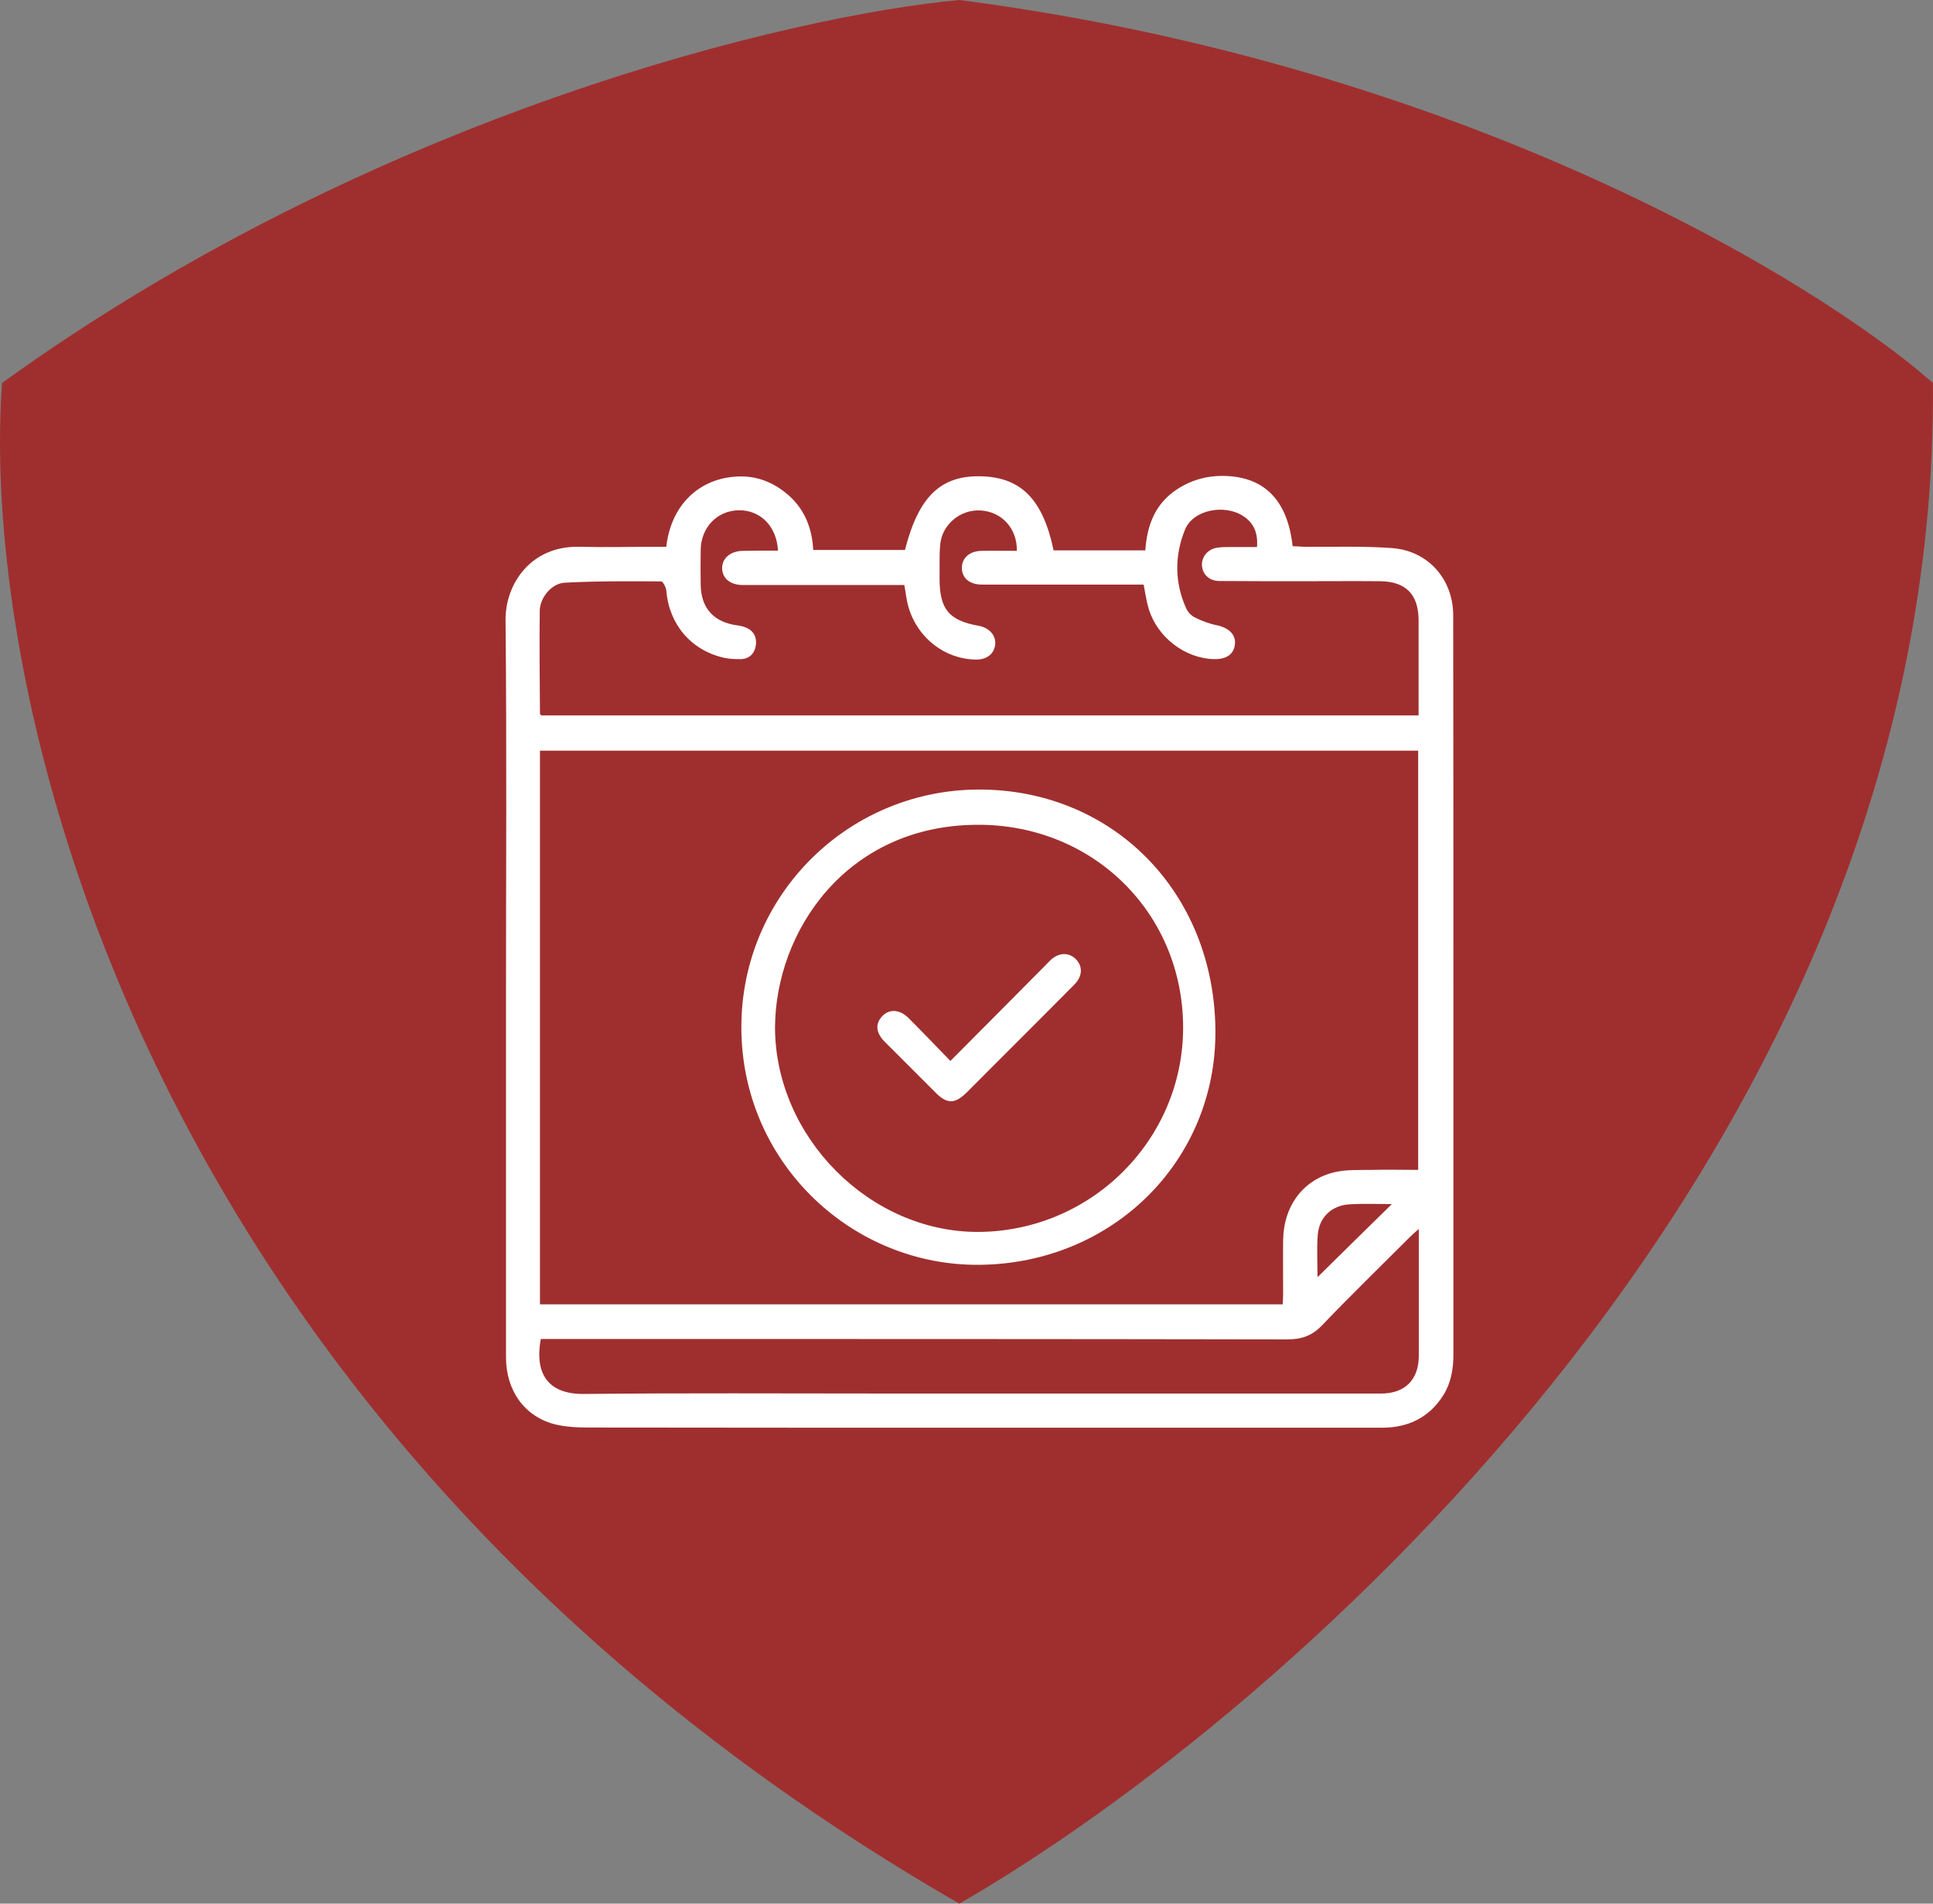
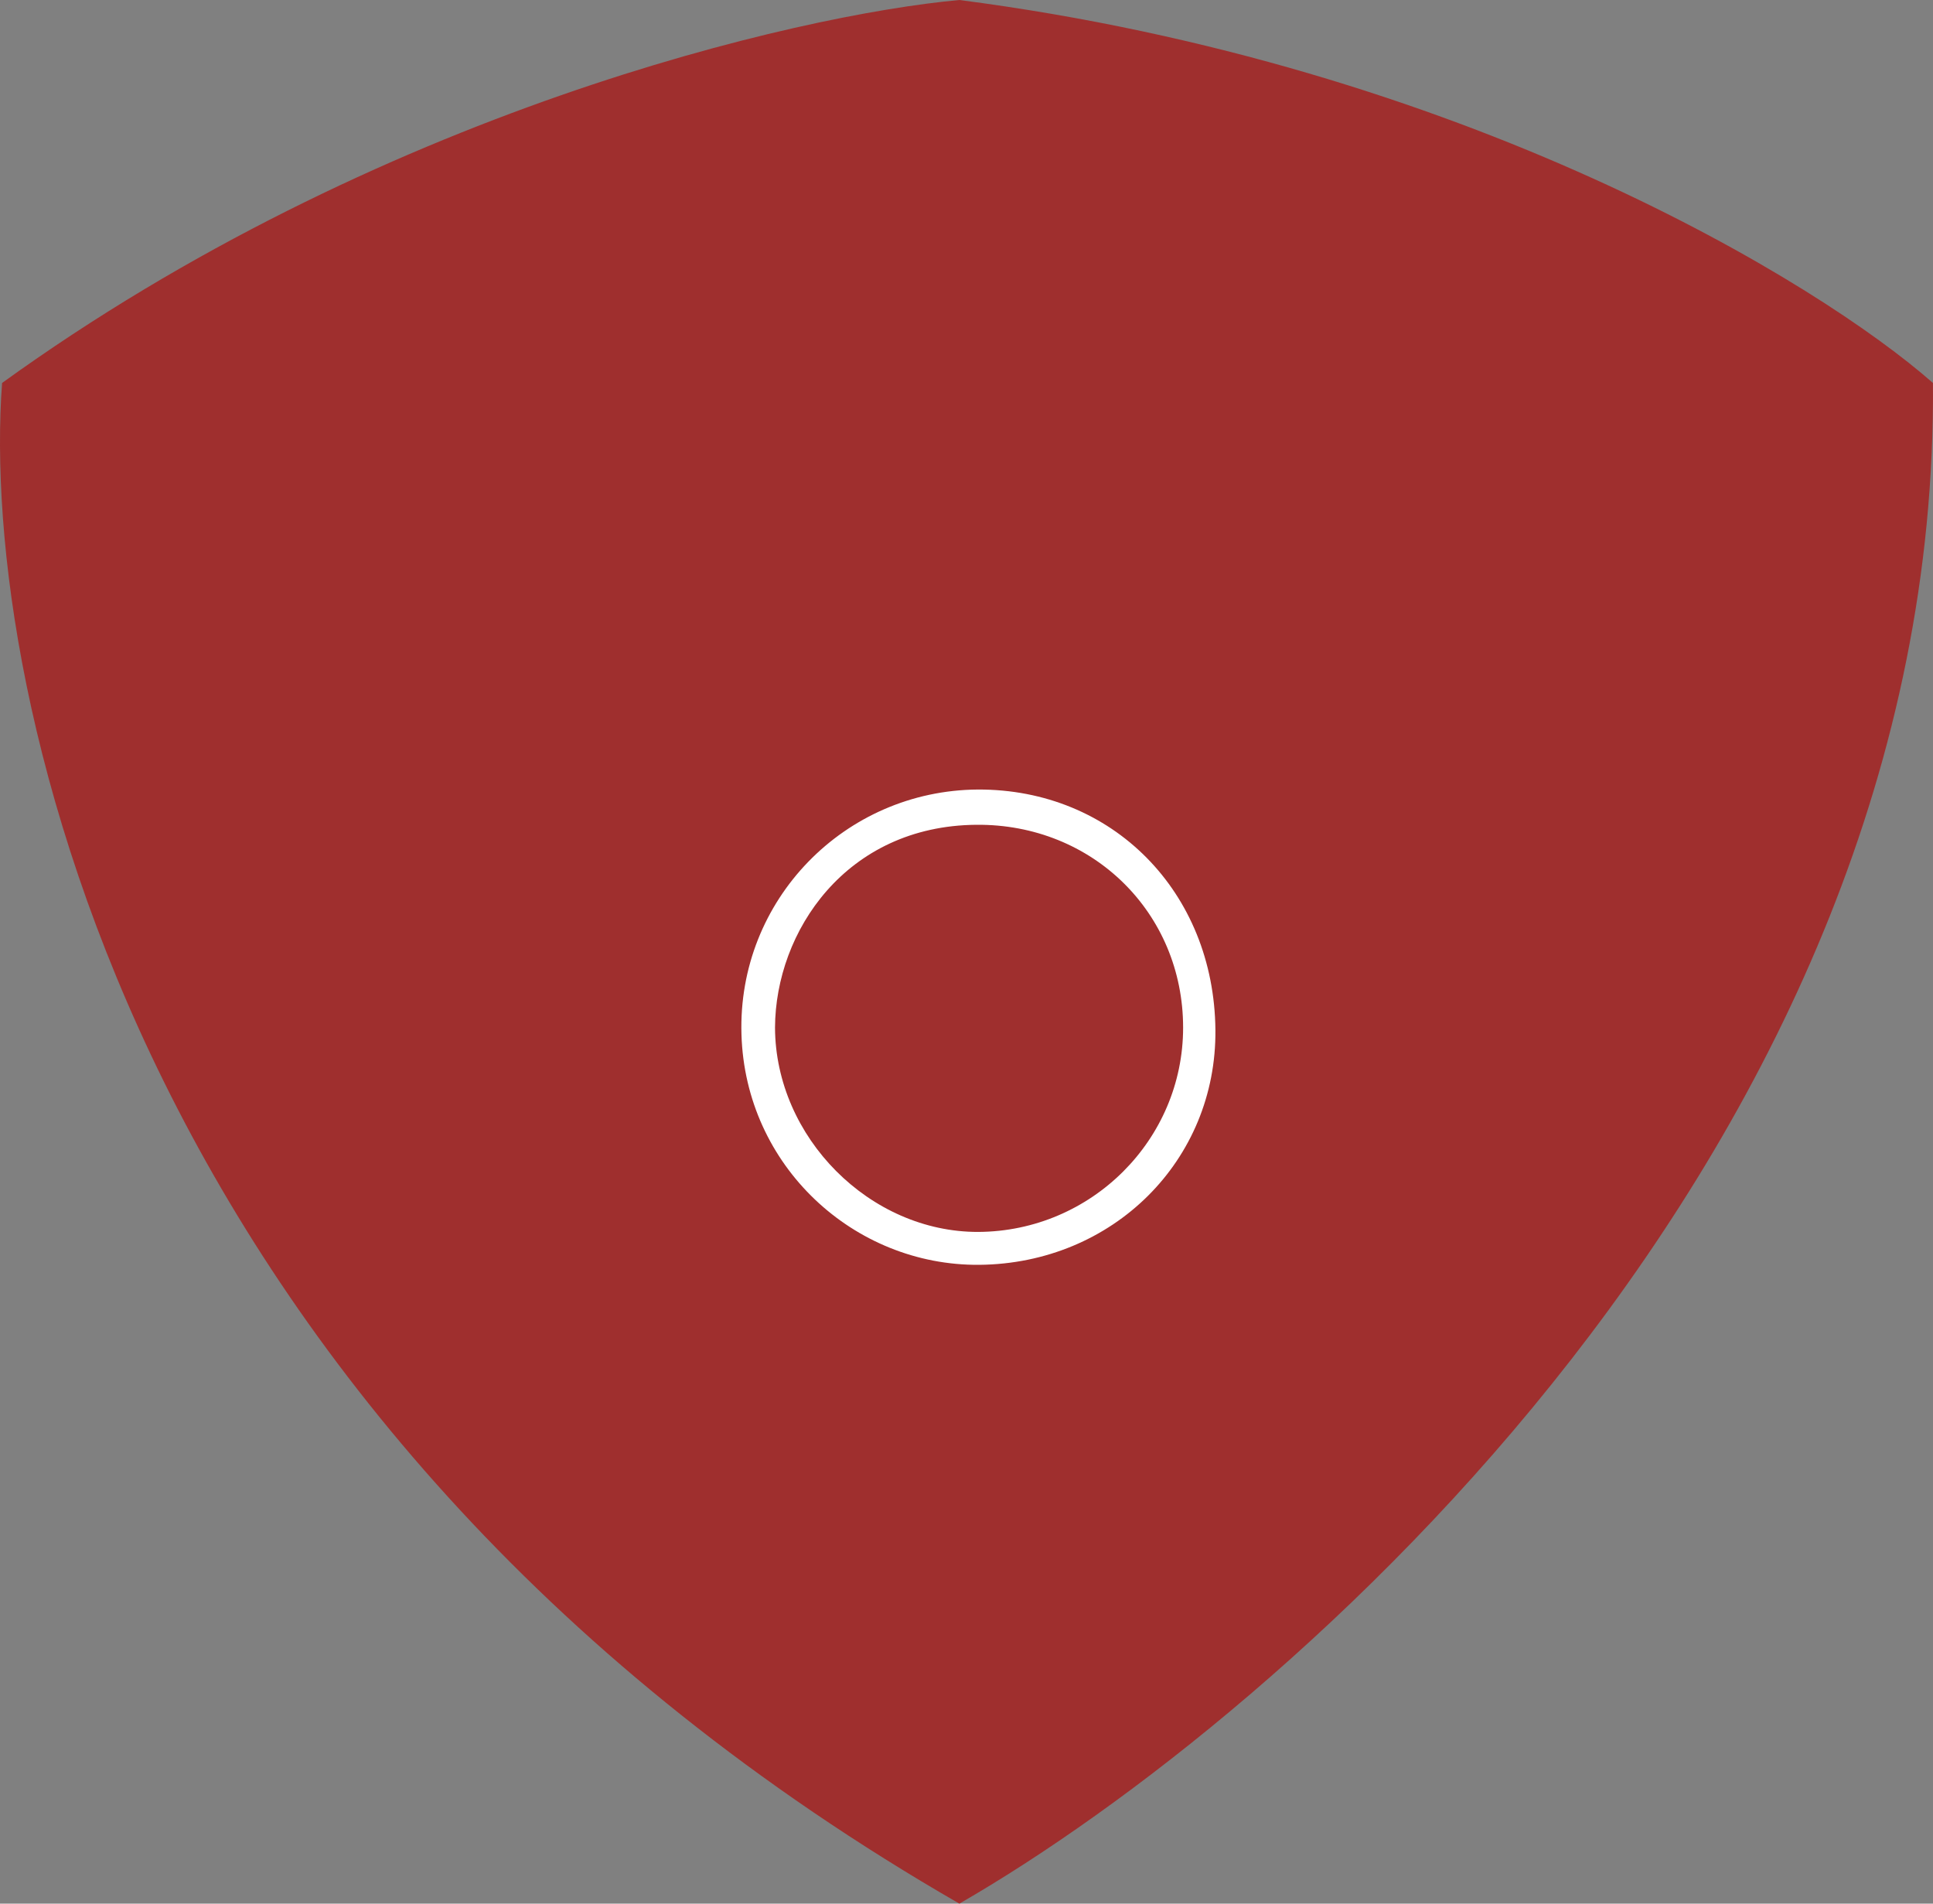
<svg xmlns="http://www.w3.org/2000/svg" width="65" height="64" viewBox="0 0 65 64" fill="none">
  <rect x="0" y="0" width="65" height="64" fill="#808080" stroke="none" />
  <path d="M32.26 64C4.645 48.1 -0.706 23.292 0.07 12.875C12.672 3.775 26.781 0.5 32.26 0C49.246 2.2 61.163 9.5 64.998 12.875C65.218 38.575 43.264 57.667 32.26 64Z" fill="#9F2F2E" />
-   <path d="M22.405 18.383C22.555 17.041 23.433 16.134 24.69 16.027C25.404 15.963 26.025 16.205 26.554 16.684C27.075 17.162 27.31 17.79 27.346 18.49C28.396 18.49 29.417 18.49 30.431 18.49C30.888 16.691 31.637 15.977 32.994 16.013C34.336 16.048 35.072 16.791 35.429 18.504C35.928 18.504 36.435 18.504 36.942 18.504C37.456 18.504 37.963 18.504 38.513 18.504C38.57 17.662 38.842 16.941 39.563 16.462C40.12 16.091 40.734 15.955 41.391 16.013C42.604 16.12 43.304 16.905 43.468 18.362C43.597 18.369 43.733 18.376 43.875 18.383C44.853 18.39 45.832 18.355 46.803 18.426C48.017 18.512 48.866 19.468 48.866 20.689C48.873 25.066 48.873 29.443 48.873 33.827C48.873 37.733 48.873 41.631 48.873 45.537C48.873 46.022 48.795 46.486 48.538 46.9C48.059 47.664 47.345 48 46.467 48C42.376 48 38.285 48 34.186 48C29.402 48 24.619 48 19.835 47.993C19.435 47.993 19.021 47.979 18.635 47.879C17.621 47.607 17.015 46.736 17.015 45.63C17.015 41.581 17.015 37.54 17.015 33.491C17.015 29.279 17.043 25.066 17 20.854C16.986 19.625 17.864 18.34 19.485 18.383C20.342 18.404 21.198 18.383 22.055 18.383C22.148 18.383 22.262 18.383 22.405 18.383ZM47.688 25.238C37.821 25.238 27.989 25.238 18.157 25.238C18.157 31.456 18.157 37.647 18.157 43.852C26.489 43.852 34.8 43.852 43.133 43.852C43.14 43.716 43.147 43.602 43.147 43.487C43.147 42.895 43.14 42.295 43.147 41.703C43.161 40.539 43.825 39.646 44.904 39.403C45.289 39.318 45.703 39.339 46.11 39.332C46.631 39.318 47.153 39.332 47.688 39.332C47.688 34.612 47.688 29.936 47.688 25.238ZM26.161 18.512C26.118 17.691 25.568 17.148 24.847 17.155C24.119 17.162 23.569 17.733 23.562 18.49C23.555 18.883 23.555 19.276 23.562 19.668C23.576 20.454 24.005 20.918 24.79 21.025C24.861 21.032 24.933 21.046 24.997 21.068C25.304 21.16 25.454 21.375 25.418 21.682C25.383 21.967 25.197 22.16 24.89 22.16C24.704 22.16 24.504 22.153 24.326 22.11C23.226 21.853 22.498 20.982 22.405 19.854C22.398 19.747 22.291 19.547 22.234 19.547C21.156 19.54 20.07 19.533 18.992 19.59C18.55 19.611 18.157 20.09 18.15 20.532C18.135 21.689 18.15 22.838 18.157 23.995C18.157 24.009 18.185 24.031 18.2 24.052C28.024 24.052 37.842 24.052 47.702 24.052C47.702 23.917 47.702 23.802 47.702 23.681C47.702 22.738 47.702 21.803 47.702 20.861C47.702 19.982 47.274 19.547 46.396 19.54C45.539 19.533 44.682 19.54 43.825 19.54C42.883 19.54 41.947 19.54 41.005 19.533C40.669 19.533 40.448 19.318 40.419 19.033C40.391 18.733 40.605 18.462 40.934 18.412C41.119 18.383 41.312 18.397 41.505 18.39C41.762 18.39 42.012 18.39 42.269 18.39C42.304 17.919 42.162 17.583 41.812 17.355C41.191 16.941 40.127 17.126 39.848 17.805C39.498 18.662 39.491 19.583 39.891 20.461C39.948 20.582 40.062 20.704 40.184 20.761C40.412 20.875 40.655 20.968 40.905 21.018C41.319 21.103 41.562 21.332 41.526 21.66C41.491 21.996 41.241 22.167 40.827 22.16C39.855 22.139 38.92 21.432 38.627 20.468C38.549 20.211 38.513 19.94 38.456 19.654C38.328 19.654 38.213 19.654 38.092 19.654C36.4 19.654 34.715 19.654 33.023 19.654C32.601 19.654 32.344 19.433 32.344 19.09C32.344 18.754 32.615 18.519 33.023 18.519C33.415 18.512 33.801 18.519 34.193 18.519C34.208 17.769 33.687 17.205 32.98 17.162C32.301 17.119 31.68 17.626 31.616 18.305C31.58 18.683 31.602 19.069 31.594 19.447C31.594 20.482 31.909 20.861 32.908 21.039C33.265 21.103 33.494 21.36 33.465 21.668C33.429 21.989 33.179 22.182 32.808 22.174C31.773 22.16 30.852 21.446 30.552 20.418C30.481 20.182 30.459 19.932 30.409 19.668C30.273 19.668 30.138 19.668 30.009 19.668C28.331 19.668 26.654 19.668 24.976 19.668C24.561 19.668 24.29 19.447 24.283 19.111C24.276 18.769 24.561 18.526 24.983 18.519C25.375 18.512 25.761 18.512 26.161 18.512ZM18.185 45.016C17.95 46.315 18.55 46.879 19.649 46.865C22.976 46.829 26.311 46.85 29.645 46.85C35.25 46.85 40.855 46.85 46.453 46.85C47.245 46.85 47.709 46.379 47.709 45.587C47.709 44.601 47.709 43.609 47.709 42.623C47.709 42.209 47.709 41.802 47.709 41.317C47.567 41.445 47.481 41.517 47.403 41.595C46.417 42.581 45.418 43.552 44.454 44.559C44.118 44.908 43.768 45.03 43.29 45.03C35.536 45.016 27.774 45.016 20.02 45.016C19.406 45.016 18.792 45.016 18.185 45.016ZM44.304 42.938C45.132 42.124 45.953 41.31 46.803 40.481C46.317 40.481 45.853 40.46 45.382 40.489C44.782 40.524 44.361 40.917 44.311 41.517C44.275 41.995 44.304 42.481 44.304 42.938Z" fill="white" />
  <path d="M40.87 34.627C40.912 39.011 37.428 42.481 32.93 42.523C28.71 42.559 25.061 39.196 24.933 34.776C24.797 30.257 28.403 26.573 32.88 26.544C37.407 26.523 40.827 29.985 40.87 34.627ZM26.061 34.548C26.075 38.239 29.253 41.431 32.901 41.417C36.7 41.395 39.784 38.318 39.784 34.548C39.784 30.692 36.743 27.694 32.83 27.729C28.446 27.765 26.075 31.321 26.061 34.548Z" fill="white" />
-   <path d="M31.959 35.669C33.059 34.562 34.115 33.506 35.165 32.442C35.222 32.385 35.279 32.321 35.343 32.263C35.615 32.021 35.943 32.014 36.172 32.242C36.414 32.485 36.407 32.813 36.129 33.099C35.393 33.841 34.651 34.584 33.915 35.319C33.444 35.791 32.973 36.262 32.502 36.733C32.109 37.119 31.845 37.119 31.466 36.74C30.895 36.169 30.324 35.598 29.753 35.027C29.446 34.72 29.424 34.413 29.674 34.156C29.91 33.913 30.26 33.934 30.552 34.227C31.009 34.684 31.459 35.155 31.959 35.669Z" fill="white" />
</svg>